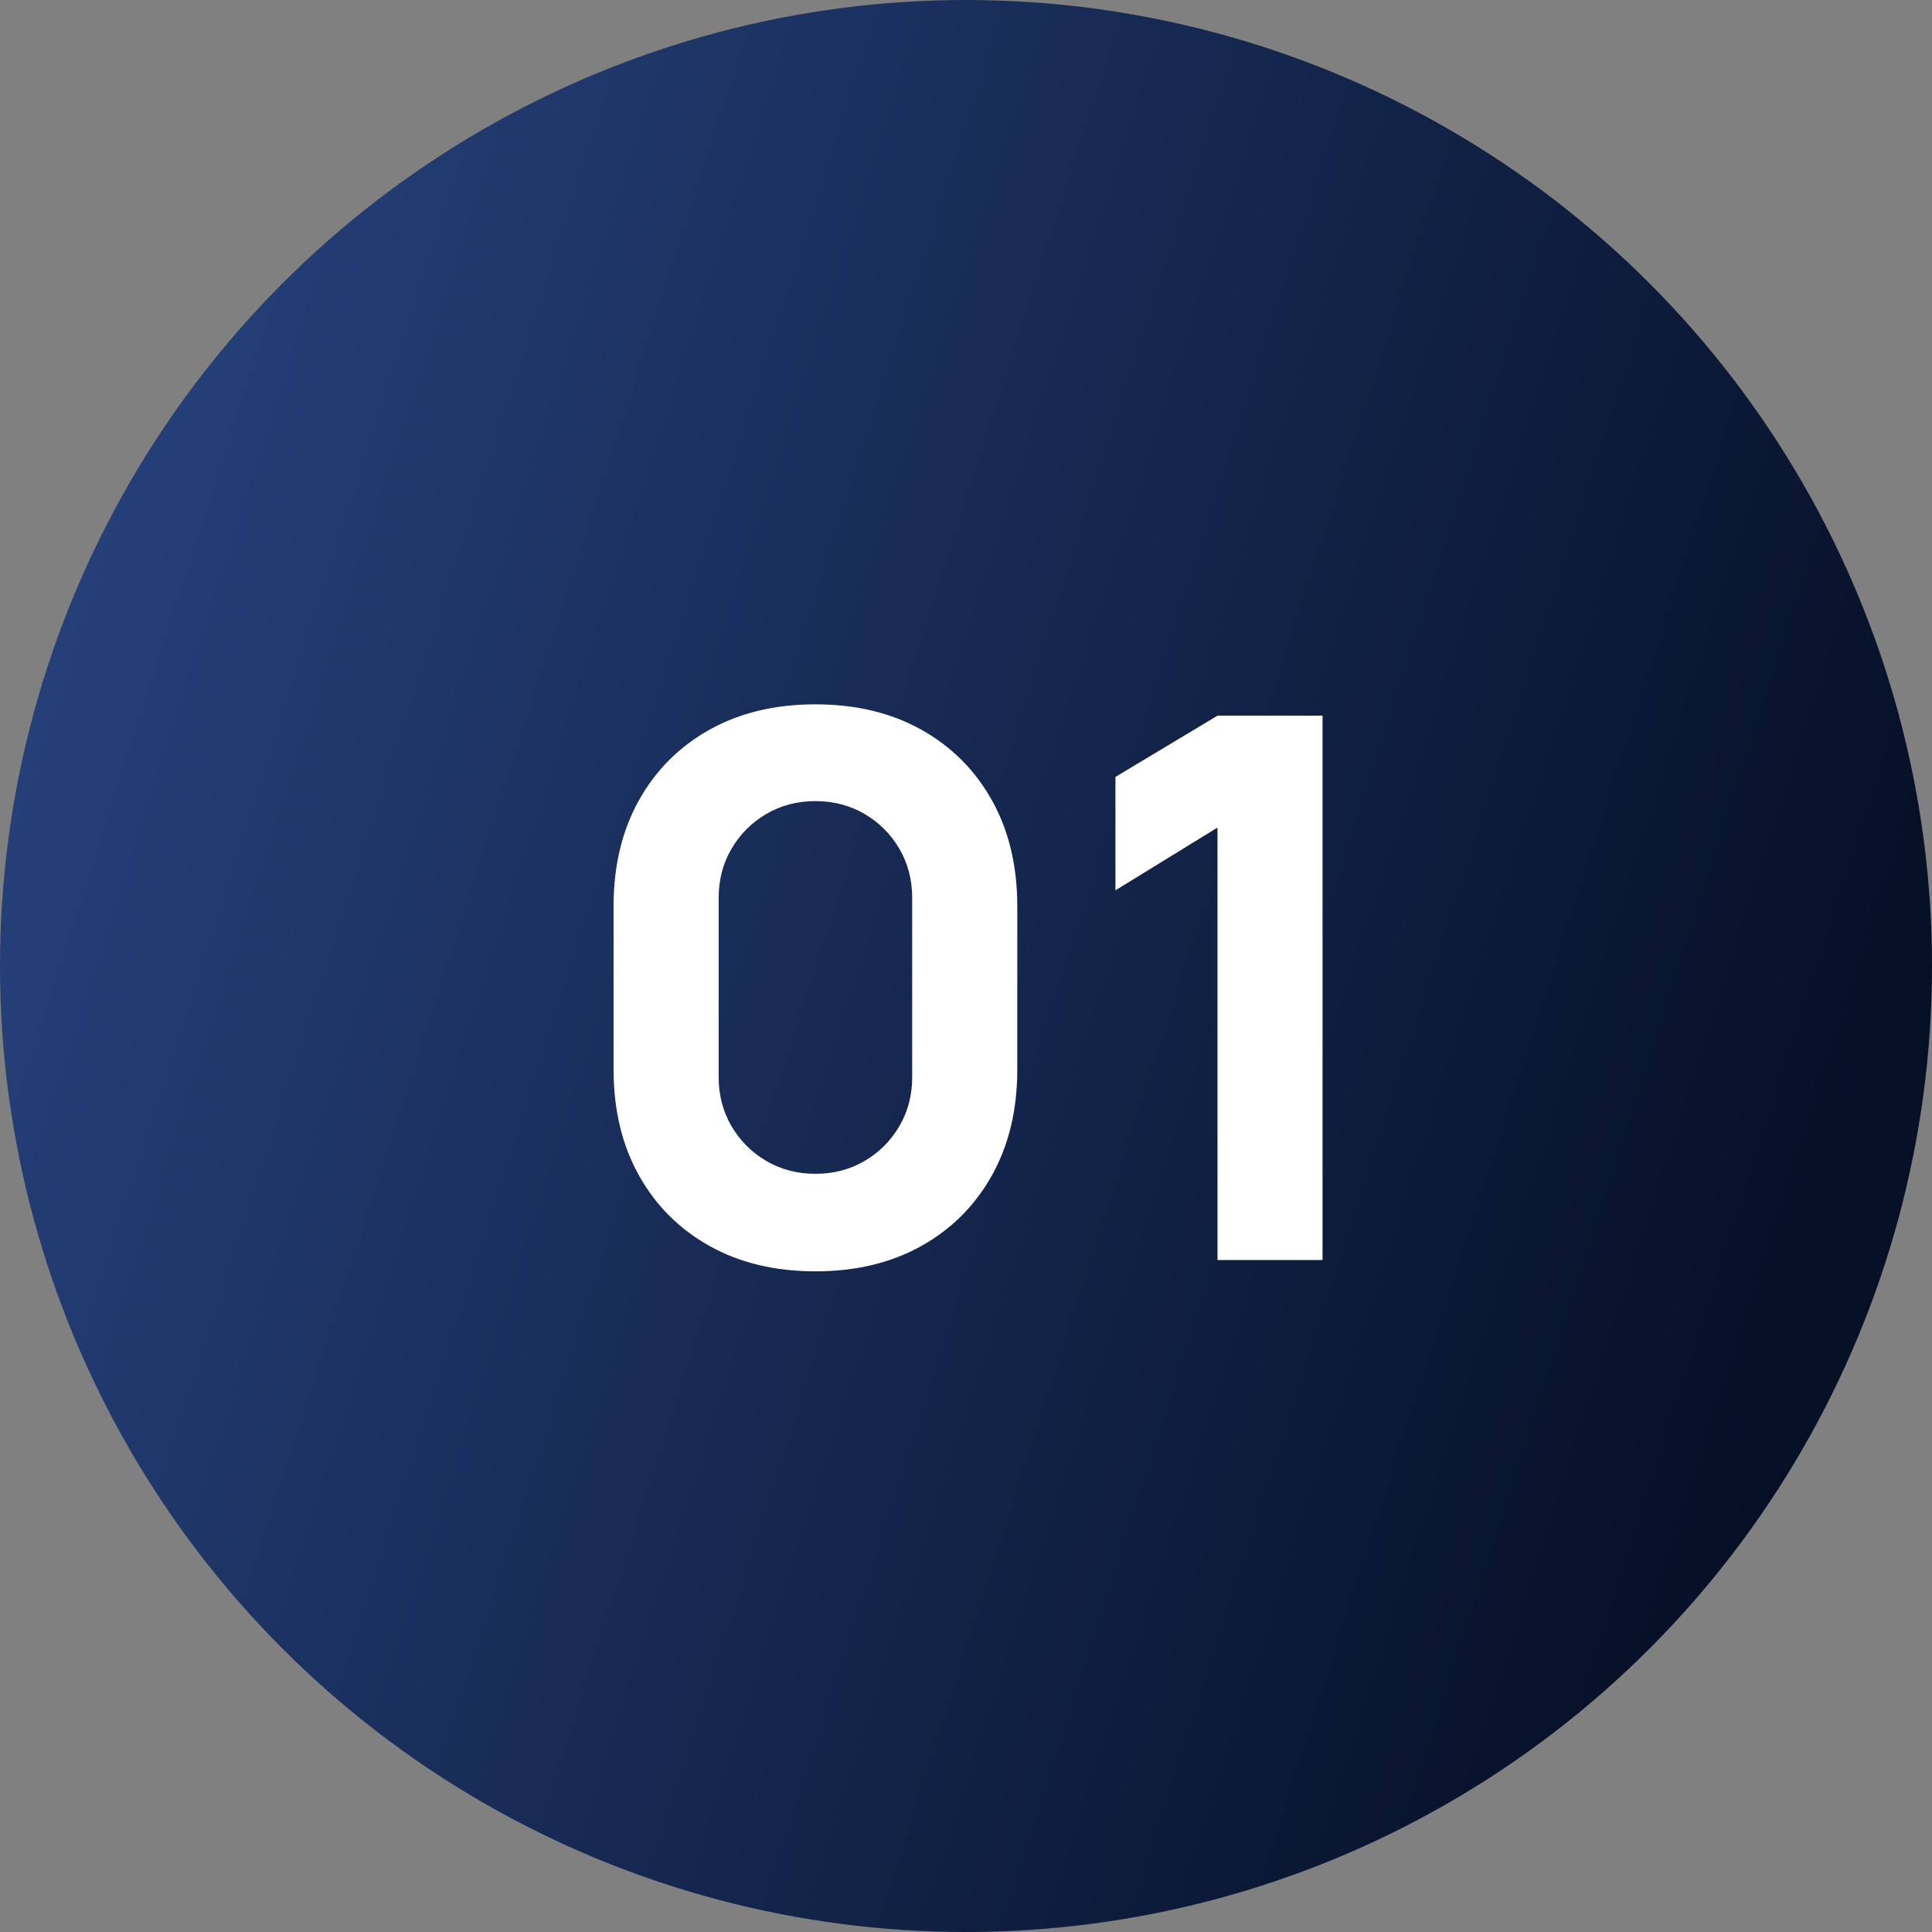
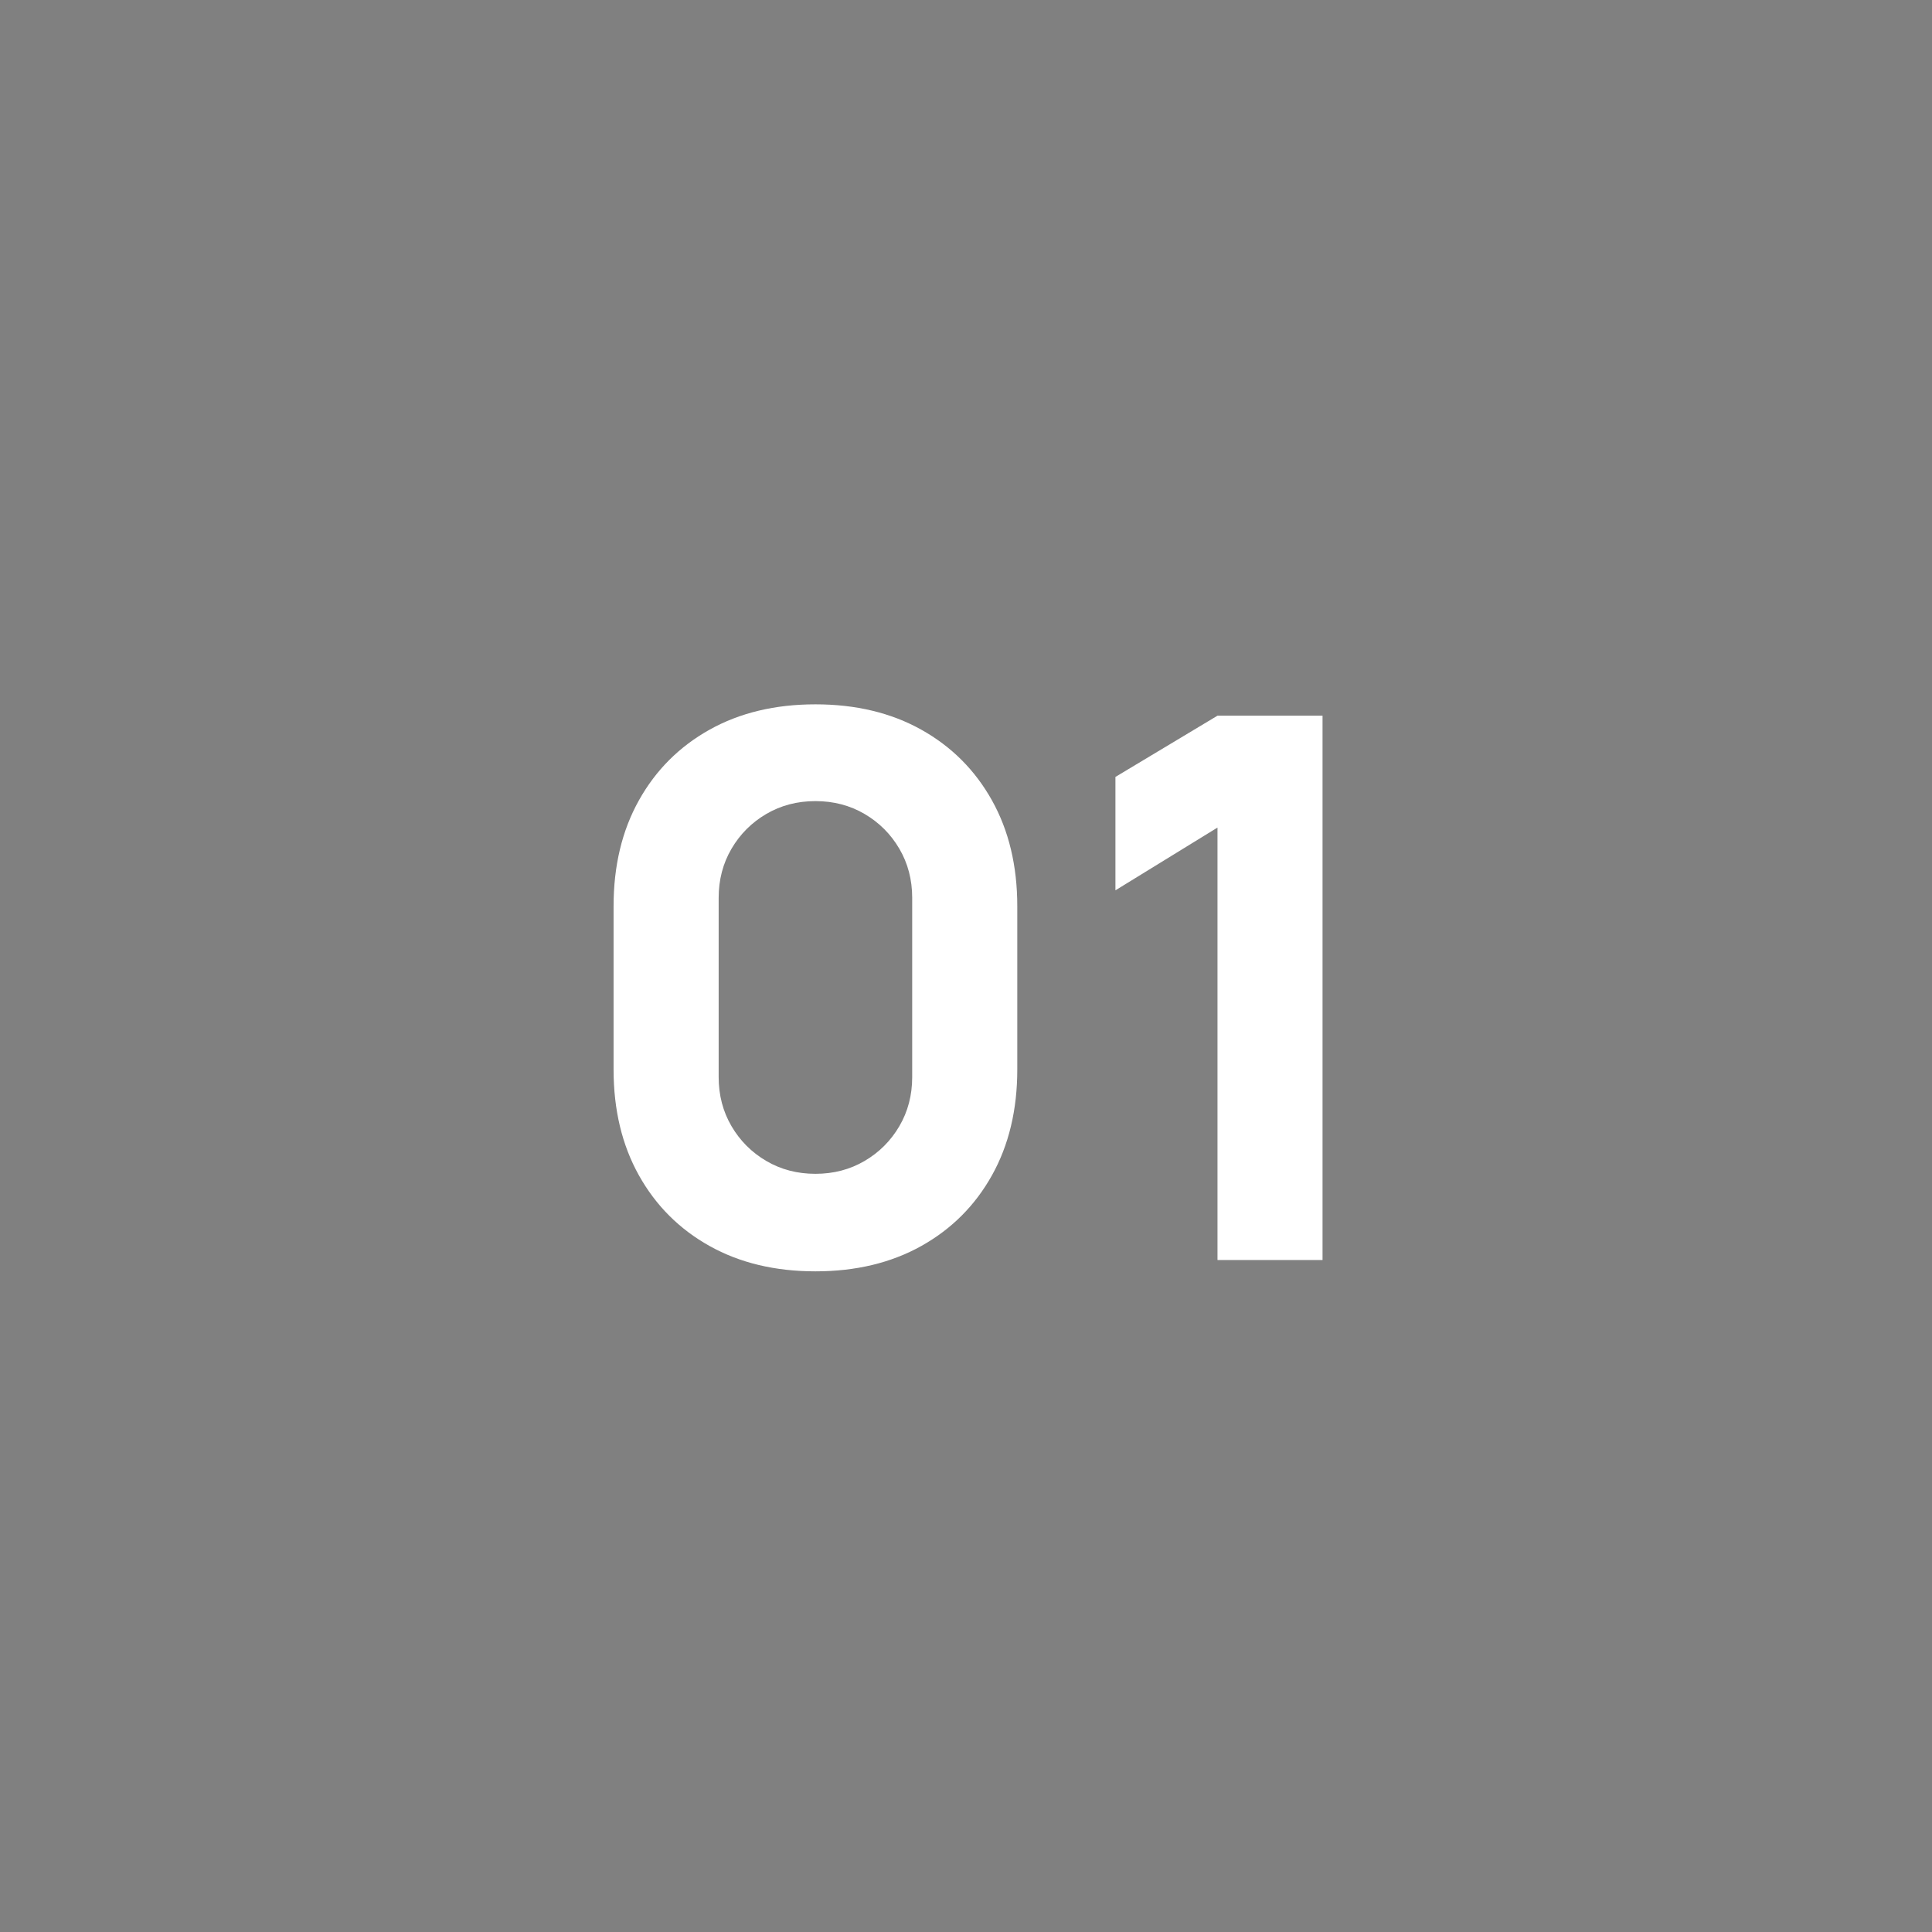
<svg xmlns="http://www.w3.org/2000/svg" width="46" height="46" viewBox="0 0 46 46" fill="none">
  <rect x="0" y="0" width="46" height="46" fill="#808080" stroke="none" />
-   <circle cx="23" cy="23" r="23" fill="url(#paint0_linear_219_1429)" />
  <path d="M19.415 30.27C18.455 30.27 17.615 30.069 16.895 29.667C16.175 29.265 15.614 28.704 15.212 27.984C14.81 27.264 14.609 26.424 14.609 25.464V21.576C14.609 20.616 14.81 19.776 15.212 19.056C15.614 18.336 16.175 17.775 16.895 17.373C17.615 16.971 18.455 16.77 19.415 16.77C20.375 16.77 21.215 16.971 21.935 17.373C22.655 17.775 23.216 18.336 23.618 19.056C24.02 19.776 24.221 20.616 24.221 21.576V25.464C24.221 26.424 24.02 27.264 23.618 27.984C23.216 28.704 22.655 29.265 21.935 29.667C21.215 30.069 20.375 30.27 19.415 30.27ZM19.415 27.948C19.847 27.948 20.237 27.846 20.585 27.642C20.933 27.438 21.209 27.162 21.413 26.814C21.617 26.466 21.719 26.076 21.719 25.644V21.378C21.719 20.946 21.617 20.556 21.413 20.208C21.209 19.86 20.933 19.584 20.585 19.38C20.237 19.176 19.847 19.074 19.415 19.074C18.983 19.074 18.593 19.176 18.245 19.38C17.897 19.584 17.621 19.86 17.417 20.208C17.213 20.556 17.111 20.946 17.111 21.378V25.644C17.111 26.076 17.213 26.466 17.417 26.814C17.621 27.162 17.897 27.438 18.245 27.642C18.593 27.846 18.983 27.948 19.415 27.948ZM28.988 30V19.704L26.558 21.198V18.498L28.988 17.04H31.489V30H28.988Z" fill="white" />
  <defs>
    <linearGradient id="paint0_linear_219_1429" x1="2.351" y1="1.784" x2="48.397" y2="16.572" gradientUnits="userSpaceOnUse">
      <stop stop-color="#27437F" />
      <stop offset="1" stop-color="#050F25" />
    </linearGradient>
  </defs>
</svg>